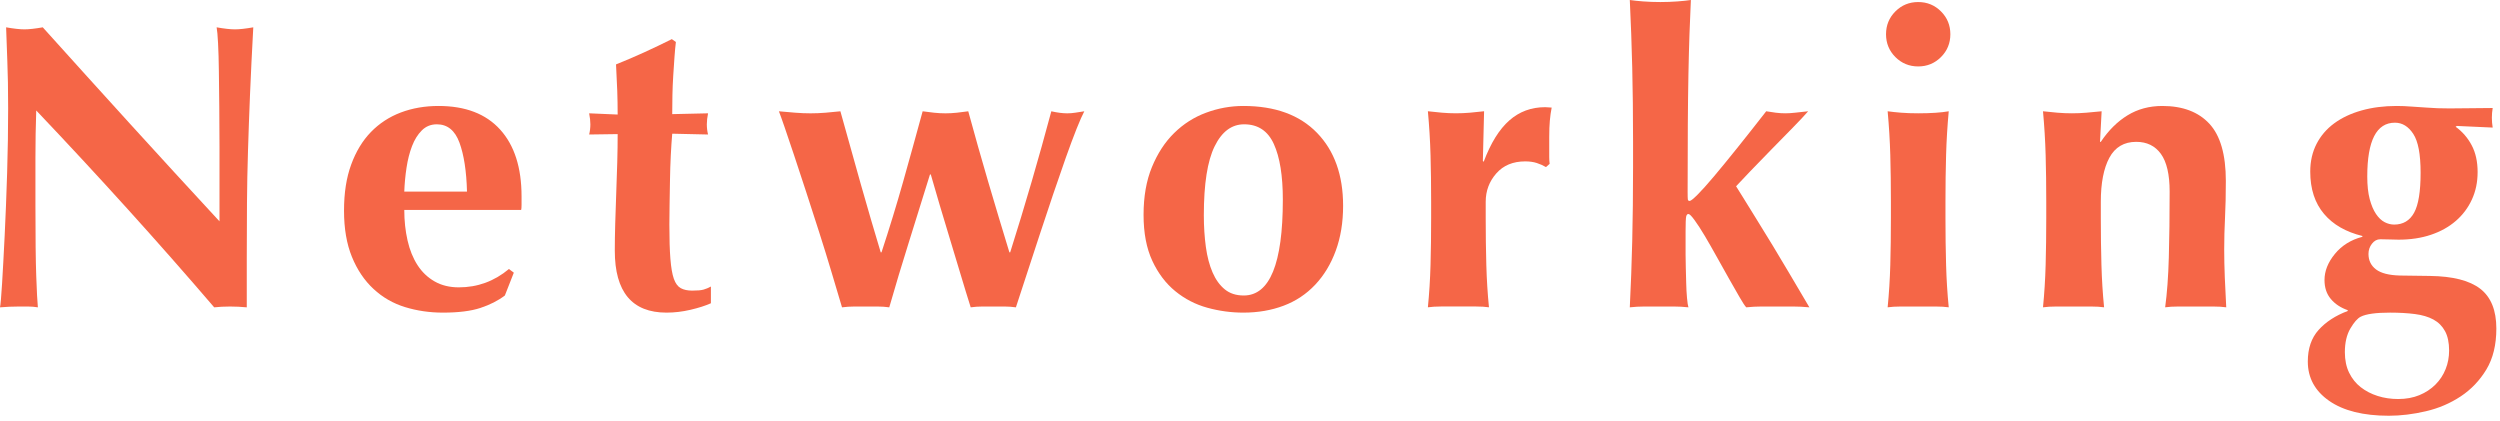
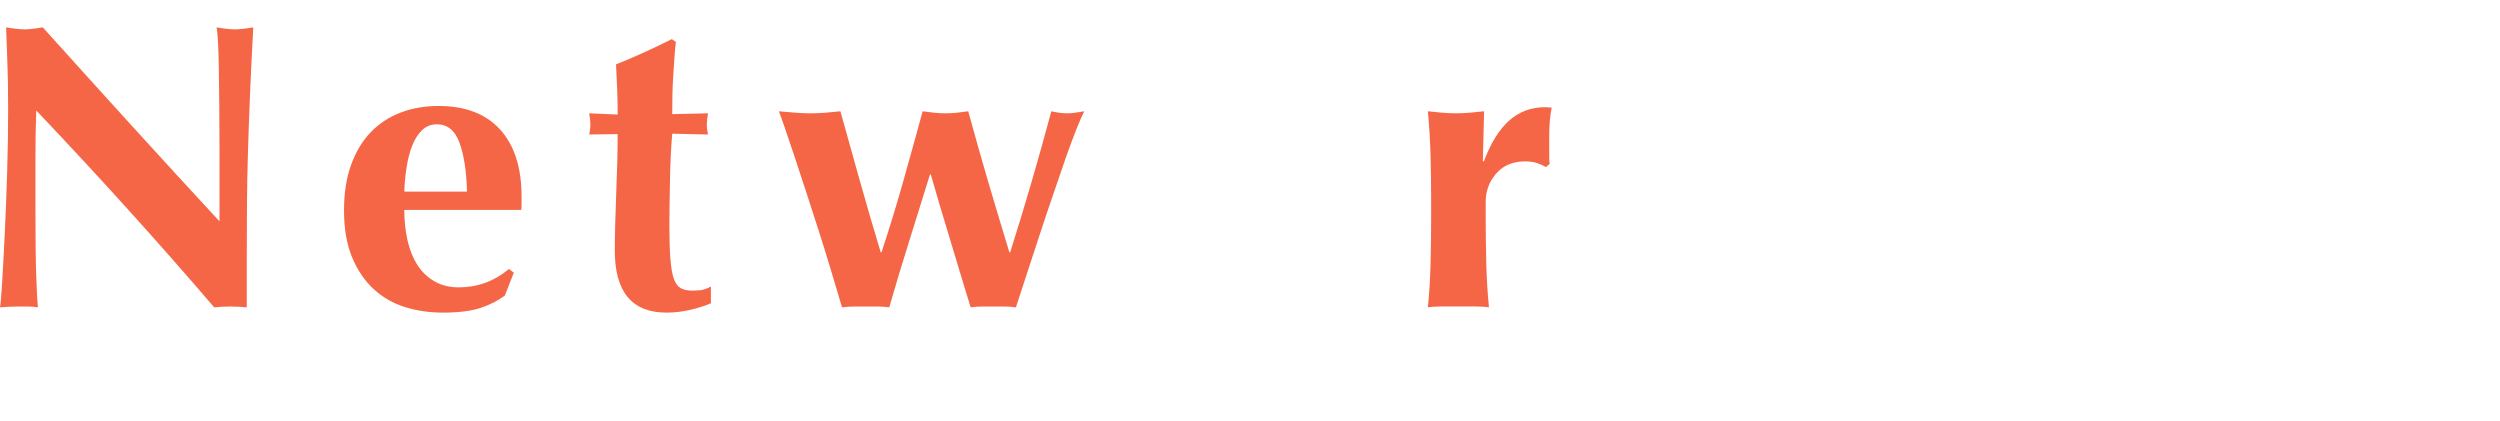
<svg xmlns="http://www.w3.org/2000/svg" width="202" height="34" viewBox="0 0 202 34" fill="none">
  <g clip-path="url(#clip0_3606_902)">
    <path d="M0.658 8.761C0.658 7.246 0.635 5.972 0.592 4.941C0.549 3.91 0.517 2.998 0.494 2.208C1.109 2.316 1.602 2.372 1.974 2.372C2.346 2.372 2.84 2.316 3.455 2.208C5.847 4.865 8.209 7.477 10.545 10.046C12.881 12.614 15.277 15.226 17.735 17.884V11.824C17.735 10.747 17.728 9.69 17.718 8.646C17.705 7.602 17.695 6.644 17.685 5.764C17.675 4.885 17.652 4.128 17.619 3.492C17.587 2.856 17.547 2.428 17.504 2.208C18.119 2.316 18.613 2.372 18.985 2.372C19.357 2.372 19.85 2.316 20.465 2.208C20.357 4.207 20.268 6.011 20.202 7.625C20.136 9.239 20.081 10.76 20.038 12.186C19.995 13.612 19.965 15.025 19.956 16.418C19.946 17.811 19.939 19.3 19.939 20.881V24.833C19.501 24.79 19.051 24.767 18.59 24.767C18.129 24.767 17.679 24.79 17.307 24.833C12.789 19.563 7.995 14.261 2.928 8.926C2.905 9.561 2.889 10.2 2.879 10.836C2.869 11.472 2.863 12.12 2.863 12.779V16.599C2.863 17.917 2.869 19.036 2.879 19.959C2.889 20.881 2.905 21.661 2.928 22.297C2.951 22.932 2.971 23.456 2.994 23.861C3.017 24.266 3.037 24.592 3.06 24.833C2.797 24.79 2.534 24.767 2.27 24.767H1.514C1.007 24.767 0.503 24.79 0 24.833C0.043 24.658 0.099 24.032 0.165 22.955C0.23 21.878 0.303 20.568 0.378 19.02C0.454 17.472 0.52 15.792 0.576 13.981C0.632 12.17 0.658 10.431 0.658 8.761Z" fill=" #F56647" />
    <path d="M32.666 16.96C32.666 17.84 32.755 18.663 32.93 19.43C33.104 20.198 33.374 20.863 33.736 21.423C34.098 21.983 34.558 22.421 35.118 22.74C35.677 23.06 36.328 23.218 37.075 23.218C38.589 23.218 39.938 22.724 41.122 21.736L41.517 22.032L40.793 23.876C40.244 24.295 39.586 24.627 38.819 24.881C38.053 25.134 37.042 25.26 35.792 25.26C34.716 25.26 33.696 25.111 32.732 24.815C31.768 24.519 30.916 24.031 30.182 23.349C29.449 22.668 28.866 21.808 28.439 20.764C28.011 19.72 27.797 18.475 27.797 17.026C27.797 15.577 27.988 14.359 28.373 13.305C28.758 12.251 29.287 11.372 29.968 10.67C30.649 9.969 31.456 9.442 32.387 9.089C33.318 8.737 34.335 8.562 35.43 8.562C37.602 8.562 39.263 9.198 40.415 10.473C41.567 11.747 42.142 13.545 42.142 15.874V16.565C42.142 16.763 42.129 16.895 42.109 16.96H32.666ZM37.733 15.479C37.691 13.832 37.487 12.514 37.125 11.527C36.763 10.539 36.154 10.044 35.299 10.044C34.815 10.044 34.41 10.209 34.081 10.539C33.752 10.868 33.489 11.289 33.292 11.806C33.094 12.323 32.946 12.903 32.847 13.552C32.749 14.201 32.69 14.843 32.666 15.479H37.733Z" fill=" #F56647" />
    <path d="M57.112 10.045C57.112 10.332 57.145 10.605 57.211 10.868L54.316 10.803C54.273 11.306 54.233 11.889 54.2 12.548C54.168 13.207 54.145 13.875 54.135 14.557C54.125 15.239 54.112 15.897 54.102 16.533C54.089 17.169 54.085 17.709 54.085 18.147C54.085 19.29 54.112 20.212 54.168 20.913C54.224 21.614 54.316 22.155 54.447 22.527C54.579 22.899 54.766 23.152 55.007 23.284C55.247 23.416 55.556 23.482 55.928 23.482C56.346 23.482 56.652 23.456 56.849 23.399C57.047 23.343 57.244 23.261 57.441 23.152V24.503C57.004 24.7 56.454 24.875 55.796 25.03C55.138 25.184 54.49 25.26 53.855 25.26C51.068 25.26 49.676 23.59 49.676 20.254C49.676 19.619 49.686 18.898 49.709 18.097C49.732 17.297 49.759 16.474 49.791 15.627C49.824 14.781 49.851 13.948 49.874 13.124C49.897 12.301 49.907 11.537 49.907 10.835L47.603 10.868C47.669 10.605 47.702 10.332 47.702 10.045C47.702 9.782 47.669 9.485 47.603 9.156L49.907 9.255C49.907 8.573 49.894 7.937 49.874 7.345C49.851 6.752 49.818 6.037 49.775 5.204C50.542 4.898 51.298 4.572 52.045 4.232C52.792 3.893 53.536 3.534 54.283 3.162L54.612 3.393C54.569 3.745 54.529 4.157 54.497 4.628C54.464 5.099 54.431 5.593 54.398 6.11C54.365 6.627 54.342 7.154 54.332 7.69C54.322 8.227 54.316 8.738 54.316 9.222L57.211 9.156C57.145 9.485 57.112 9.782 57.112 10.045Z" fill=" #F56647" />
-     <path d="M84.947 8.992C85.431 9.101 85.859 9.157 86.231 9.157C86.451 9.157 86.665 9.14 86.872 9.107C87.079 9.075 87.326 9.035 87.612 8.992C87.458 9.279 87.251 9.75 86.987 10.408C86.724 11.067 86.435 11.848 86.115 12.747C85.796 13.646 85.457 14.63 85.096 15.694C84.734 16.758 84.378 17.828 84.026 18.905C83.674 19.982 83.329 21.036 82.99 22.067C82.651 23.097 82.348 24.02 82.085 24.833C81.779 24.79 81.476 24.767 81.18 24.767H79.354C79.048 24.767 78.739 24.79 78.433 24.833C78.169 24 77.896 23.104 77.61 22.149C77.324 21.194 77.041 20.249 76.755 19.317C76.468 18.385 76.195 17.473 75.932 16.583C75.669 15.694 75.425 14.864 75.208 14.097H75.142C74.573 15.941 74.007 17.752 73.448 19.531C72.889 21.309 72.356 23.078 71.852 24.833C71.546 24.79 71.234 24.767 70.914 24.767H69.022C68.694 24.767 68.365 24.79 68.035 24.833C67.795 24.02 67.516 23.081 67.196 22.017C66.877 20.953 66.545 19.87 66.193 18.773C65.841 17.677 65.492 16.59 65.14 15.513C64.788 14.436 64.466 13.455 64.169 12.565C63.873 11.676 63.617 10.912 63.396 10.277C63.176 9.641 63.024 9.213 62.935 8.992C63.416 9.035 63.863 9.075 64.268 9.107C64.673 9.14 65.084 9.157 65.502 9.157C65.897 9.157 66.298 9.14 66.703 9.107C67.108 9.075 67.509 9.035 67.904 8.992C68.43 10.902 68.98 12.862 69.549 14.871C70.118 16.88 70.658 18.717 71.161 20.387H71.227C71.862 18.454 72.444 16.557 72.971 14.69C73.497 12.822 74.024 10.925 74.55 8.992C74.856 9.035 75.165 9.075 75.472 9.107C75.778 9.14 76.087 9.157 76.393 9.157C76.699 9.157 77.008 9.14 77.314 9.107C77.62 9.075 77.929 9.035 78.235 8.992C78.762 10.925 79.298 12.822 79.847 14.69C80.397 16.557 80.966 18.454 81.558 20.387H81.624C82.832 16.567 83.937 12.77 84.947 8.992Z" fill=" #F56647" />
-     <path d="M92.4 17.356C92.4 15.883 92.624 14.599 93.075 13.502C93.526 12.406 94.121 11.487 94.868 10.753C95.615 10.018 96.474 9.468 97.451 9.106C98.425 8.744 99.432 8.562 100.462 8.562C103.028 8.562 105.012 9.287 106.417 10.736C107.822 12.185 108.523 14.151 108.523 16.631C108.523 17.971 108.325 19.177 107.93 20.254C107.536 21.331 106.983 22.246 106.269 23.004C105.555 23.761 104.706 24.328 103.719 24.7C102.732 25.072 101.646 25.26 100.462 25.26C99.475 25.26 98.504 25.128 97.55 24.864C96.596 24.601 95.733 24.156 94.967 23.531C94.2 22.905 93.578 22.088 93.108 21.077C92.637 20.066 92.4 18.828 92.4 17.356ZM103.653 16.137C103.653 14.204 103.413 12.706 102.929 11.642C102.446 10.578 101.646 10.044 100.527 10.044C99.517 10.044 98.724 10.637 98.142 11.823C97.559 13.008 97.27 14.863 97.27 17.389C97.27 18.311 97.326 19.167 97.434 19.957C97.543 20.748 97.724 21.433 97.977 22.016C98.231 22.599 98.56 23.053 98.965 23.382C99.369 23.712 99.879 23.876 100.494 23.876C102.6 23.876 103.653 21.298 103.653 16.137Z" fill=" #F56647" />
+     <path d="M84.947 8.992C85.431 9.101 85.859 9.157 86.231 9.157C86.451 9.157 86.665 9.14 86.872 9.107C87.079 9.075 87.326 9.035 87.612 8.992C87.458 9.279 87.251 9.75 86.987 10.408C86.724 11.067 86.435 11.848 86.115 12.747C84.734 16.758 84.378 17.828 84.026 18.905C83.674 19.982 83.329 21.036 82.99 22.067C82.651 23.097 82.348 24.02 82.085 24.833C81.779 24.79 81.476 24.767 81.18 24.767H79.354C79.048 24.767 78.739 24.79 78.433 24.833C78.169 24 77.896 23.104 77.61 22.149C77.324 21.194 77.041 20.249 76.755 19.317C76.468 18.385 76.195 17.473 75.932 16.583C75.669 15.694 75.425 14.864 75.208 14.097H75.142C74.573 15.941 74.007 17.752 73.448 19.531C72.889 21.309 72.356 23.078 71.852 24.833C71.546 24.79 71.234 24.767 70.914 24.767H69.022C68.694 24.767 68.365 24.79 68.035 24.833C67.795 24.02 67.516 23.081 67.196 22.017C66.877 20.953 66.545 19.87 66.193 18.773C65.841 17.677 65.492 16.59 65.14 15.513C64.788 14.436 64.466 13.455 64.169 12.565C63.873 11.676 63.617 10.912 63.396 10.277C63.176 9.641 63.024 9.213 62.935 8.992C63.416 9.035 63.863 9.075 64.268 9.107C64.673 9.14 65.084 9.157 65.502 9.157C65.897 9.157 66.298 9.14 66.703 9.107C67.108 9.075 67.509 9.035 67.904 8.992C68.43 10.902 68.98 12.862 69.549 14.871C70.118 16.88 70.658 18.717 71.161 20.387H71.227C71.862 18.454 72.444 16.557 72.971 14.69C73.497 12.822 74.024 10.925 74.55 8.992C74.856 9.035 75.165 9.075 75.472 9.107C75.778 9.14 76.087 9.157 76.393 9.157C76.699 9.157 77.008 9.14 77.314 9.107C77.62 9.075 77.929 9.035 78.235 8.992C78.762 10.925 79.298 12.822 79.847 14.69C80.397 16.557 80.966 18.454 81.558 20.387H81.624C82.832 16.567 83.937 12.77 84.947 8.992Z" fill=" #F56647" />
    <path d="M119.881 13.073C120.45 11.558 121.141 10.445 121.954 9.73C122.766 9.016 123.73 8.66 124.849 8.66C124.958 8.66 125.053 8.667 125.129 8.677C125.204 8.687 125.287 8.693 125.375 8.693C125.31 9.022 125.26 9.375 125.227 9.747C125.194 10.119 125.178 10.56 125.178 11.064V12.678C125.178 12.876 125.188 13.063 125.211 13.238L124.915 13.501C124.694 13.37 124.448 13.261 124.175 13.172C123.901 13.083 123.589 13.04 123.237 13.04C122.25 13.04 121.47 13.363 120.901 14.012C120.331 14.661 120.045 15.421 120.045 16.301V17.618C120.045 18.958 120.062 20.22 120.095 21.405C120.127 22.591 120.2 23.734 120.308 24.83C120.022 24.788 119.667 24.764 119.239 24.764H116.459C116.041 24.764 115.679 24.788 115.373 24.83C115.482 23.734 115.554 22.591 115.587 21.405C115.62 20.22 115.636 18.958 115.636 17.618V16.301C115.636 14.96 115.62 13.706 115.587 12.53C115.554 11.354 115.482 10.175 115.373 8.989C115.745 9.032 116.123 9.072 116.508 9.105C116.893 9.138 117.272 9.154 117.643 9.154C118.015 9.154 118.394 9.138 118.778 9.105C119.163 9.072 119.542 9.032 119.914 8.989L119.815 13.007L119.881 13.073Z" fill=" #F56647" />
-     <path d="M131.885 5.467C131.842 3.665 131.776 1.844 131.688 0C131.974 0.043 132.336 0.082 132.773 0.115C133.211 0.148 133.672 0.165 134.155 0.165C134.639 0.165 135.1 0.148 135.537 0.115C135.975 0.082 136.337 0.043 136.623 0C136.58 0.922 136.541 1.854 136.508 2.799C136.475 3.744 136.449 4.808 136.425 5.994C136.402 7.179 136.386 8.536 136.376 10.061C136.366 11.586 136.36 13.404 136.36 15.511C136.36 15.818 136.366 16.015 136.376 16.104C136.386 16.193 136.435 16.236 136.524 16.236C136.613 16.236 136.827 16.065 137.166 15.726C137.505 15.386 137.946 14.896 138.482 14.26C139.018 13.624 139.643 12.86 140.357 11.971C141.071 11.082 141.854 10.087 142.71 8.991C142.973 9.034 143.23 9.073 143.483 9.106C143.736 9.139 143.993 9.155 144.256 9.155C144.497 9.155 144.76 9.139 145.046 9.106C145.332 9.073 145.681 9.034 146.099 8.991C145.813 9.32 145.391 9.771 144.832 10.341C144.273 10.911 143.697 11.5 143.105 12.103C142.512 12.706 141.953 13.282 141.427 13.832C140.9 14.382 140.515 14.787 140.275 15.05C140.364 15.182 140.555 15.488 140.851 15.973C141.147 16.457 141.502 17.033 141.92 17.701C142.338 18.37 142.776 19.085 143.236 19.842C143.697 20.6 144.128 21.324 144.536 22.016C144.941 22.707 145.299 23.31 145.605 23.827C145.911 24.344 146.109 24.677 146.198 24.832C145.737 24.789 145.299 24.766 144.881 24.766H142.332C141.927 24.766 141.516 24.789 141.098 24.832C140.989 24.723 140.808 24.446 140.555 24.008C140.301 23.57 140.018 23.07 139.699 22.51C139.38 21.95 139.051 21.364 138.712 20.748C138.37 20.132 138.048 19.569 137.742 19.052C137.436 18.535 137.159 18.113 136.919 17.784C136.679 17.454 136.514 17.29 136.425 17.29C136.337 17.29 136.277 17.356 136.245 17.488C136.212 17.619 136.195 18.024 136.195 18.706V20.55C136.195 20.837 136.202 21.186 136.212 21.604C136.221 22.022 136.235 22.444 136.245 22.872C136.254 23.3 136.277 23.702 136.31 24.074C136.343 24.446 136.383 24.7 136.425 24.832C136.031 24.789 135.636 24.766 135.241 24.766H132.872C132.477 24.766 132.082 24.789 131.688 24.832C131.776 23.053 131.842 21.265 131.885 19.463C131.928 17.662 131.951 15.686 131.951 13.536V11.395C131.951 9.244 131.928 7.268 131.885 5.467Z" fill=" #F56647" />
-     <path d="M152.391 2.766C152.391 2.042 152.644 1.426 153.147 0.922C153.651 0.418 154.266 0.165 154.99 0.165C155.714 0.165 156.329 0.418 156.832 0.922C157.336 1.426 157.589 2.042 157.589 2.766C157.589 3.491 157.336 4.107 156.832 4.611C156.329 5.114 155.714 5.368 154.99 5.368C154.266 5.368 153.651 5.114 153.147 4.611C152.644 4.107 152.391 3.491 152.391 2.766ZM152.785 16.302C152.785 14.961 152.769 13.707 152.736 12.531C152.703 11.355 152.631 10.176 152.522 8.991C152.828 9.033 153.19 9.073 153.608 9.106C154.026 9.139 154.487 9.155 154.99 9.155C156.02 9.155 156.842 9.099 157.458 8.991C157.349 10.176 157.277 11.355 157.244 12.531C157.211 13.707 157.194 14.961 157.194 16.302V17.619C157.194 18.959 157.211 20.221 157.244 21.406C157.277 22.592 157.349 23.735 157.458 24.831C157.171 24.789 156.816 24.766 156.388 24.766H153.608C153.19 24.766 152.828 24.789 152.522 24.831C152.631 23.735 152.703 22.592 152.736 21.406C152.769 20.221 152.785 18.959 152.785 17.619V16.302Z" fill=" #F56647" />
-     <path d="M169.746 11.461C170.362 10.539 171.079 9.824 171.902 9.32C172.724 8.816 173.662 8.562 174.715 8.562C176.36 8.562 177.627 9.04 178.515 9.995C179.403 10.95 179.848 12.491 179.848 14.622C179.848 15.742 179.824 16.73 179.782 17.586C179.739 18.442 179.716 19.299 179.716 20.155C179.716 20.856 179.732 21.62 179.765 22.444C179.798 23.267 179.838 24.064 179.88 24.831C179.594 24.789 179.232 24.766 178.795 24.766H176.031C175.593 24.766 175.231 24.789 174.945 24.831C175.1 23.689 175.198 22.345 175.241 20.797C175.284 19.249 175.307 17.477 175.307 15.479C175.307 14.095 175.07 13.081 174.6 12.432C174.129 11.783 173.464 11.461 172.609 11.461C171.622 11.461 170.898 11.889 170.437 12.745C169.977 13.601 169.746 14.787 169.746 16.302V17.619C169.746 18.959 169.763 20.221 169.796 21.406C169.829 22.592 169.901 23.735 170.01 24.831C169.723 24.789 169.368 24.766 168.94 24.766H166.16C165.742 24.766 165.38 24.789 165.074 24.831C165.183 23.735 165.255 22.592 165.288 21.406C165.321 20.221 165.337 18.959 165.337 17.619V16.302C165.337 14.961 165.321 13.707 165.288 12.531C165.255 11.355 165.183 10.176 165.074 8.991C165.469 9.033 165.857 9.073 166.242 9.106C166.627 9.139 167.015 9.155 167.41 9.155C167.805 9.155 168.193 9.139 168.578 9.106C168.963 9.073 169.375 9.033 169.812 8.991L169.681 11.461H169.746Z" fill=" #F56647" />
-     <path d="M198.414 10.242C198.964 10.637 199.395 11.138 199.714 11.741C200.033 12.343 200.191 13.065 200.191 13.898C200.191 14.731 200.036 15.452 199.73 16.121C199.424 16.789 198.99 17.366 198.431 17.85C197.871 18.334 197.204 18.706 196.424 18.969C195.644 19.233 194.772 19.365 193.808 19.365C193.568 19.365 193.331 19.358 193.101 19.348C192.87 19.338 192.614 19.332 192.327 19.332C192.064 19.332 191.84 19.453 191.653 19.694C191.465 19.934 191.373 20.211 191.373 20.517C191.373 21.044 191.577 21.462 191.982 21.769C192.387 22.075 193.028 22.24 193.907 22.263L196.341 22.296C198.184 22.319 199.54 22.665 200.405 23.333C201.27 24.002 201.705 25.072 201.705 26.544C201.705 27.861 201.435 28.965 200.899 29.854C200.362 30.743 199.671 31.468 198.826 32.027C197.98 32.587 197.042 32.989 196.012 33.229C194.983 33.47 193.982 33.592 193.018 33.592C190.955 33.592 189.35 33.19 188.198 32.39C187.046 31.589 186.471 30.529 186.471 29.212C186.471 28.158 186.76 27.308 187.343 26.659C187.925 26.011 188.708 25.5 189.695 25.128V25.062C189.126 24.864 188.669 24.561 188.33 24.156C187.988 23.751 187.82 23.241 187.82 22.625C187.82 21.9 188.099 21.199 188.659 20.517C189.218 19.835 189.958 19.374 190.88 19.134V19.068C189.541 18.739 188.511 18.146 187.787 17.29C187.04 16.41 186.668 15.271 186.668 13.865C186.668 13.031 186.839 12.284 187.178 11.625C187.517 10.967 187.994 10.413 188.609 9.962C189.225 9.511 189.958 9.165 190.814 8.925C191.669 8.684 192.614 8.562 193.643 8.562C194.038 8.562 194.443 8.579 194.861 8.612C195.279 8.645 195.683 8.671 196.078 8.694C196.365 8.717 196.654 8.734 196.95 8.744C197.246 8.754 197.569 8.76 197.921 8.76C198.47 8.76 199.04 8.754 199.632 8.744C200.224 8.734 200.816 8.727 201.409 8.727C201.385 8.859 201.369 8.991 201.359 9.122C201.349 9.254 201.343 9.386 201.343 9.518C201.343 9.649 201.349 9.781 201.359 9.913C201.369 10.044 201.385 10.176 201.409 10.308L198.513 10.176L198.414 10.242ZM197.888 28.322C197.888 27.687 197.779 27.163 197.559 26.758C197.338 26.353 197.026 26.04 196.621 25.819C196.216 25.599 195.716 25.451 195.124 25.375C194.532 25.299 193.864 25.26 193.117 25.26C191.975 25.26 191.186 25.368 190.748 25.589C190.485 25.721 190.205 26.04 189.909 26.544C189.613 27.048 189.465 27.687 189.465 28.454C189.465 29.09 189.58 29.646 189.81 30.117C190.041 30.588 190.353 30.98 190.748 31.286C191.143 31.593 191.597 31.83 192.114 31.994C192.63 32.159 193.183 32.241 193.775 32.241C194.41 32.241 194.983 32.136 195.486 31.928C195.989 31.721 196.424 31.434 196.786 31.072C197.148 30.71 197.421 30.292 197.608 29.821C197.796 29.35 197.888 28.849 197.888 28.322ZM193.512 9.913C192.018 9.913 191.275 11.362 191.275 14.26C191.275 14.985 191.34 15.594 191.472 16.088C191.604 16.582 191.775 16.983 191.982 17.29C192.189 17.596 192.42 17.817 192.673 17.948C192.926 18.08 193.183 18.146 193.446 18.146C194.17 18.146 194.706 17.827 195.058 17.191C195.41 16.555 195.585 15.479 195.585 13.963C195.585 12.449 195.387 11.421 194.992 10.818C194.598 10.216 194.104 9.913 193.512 9.913Z" fill=" #F56647" />
  </g>
  <defs>
    <clipPath id="clip0_3606_902">
      <rect width="201.703" height="33.592" fill="white" />
    </clipPath>
  </defs>
</svg>